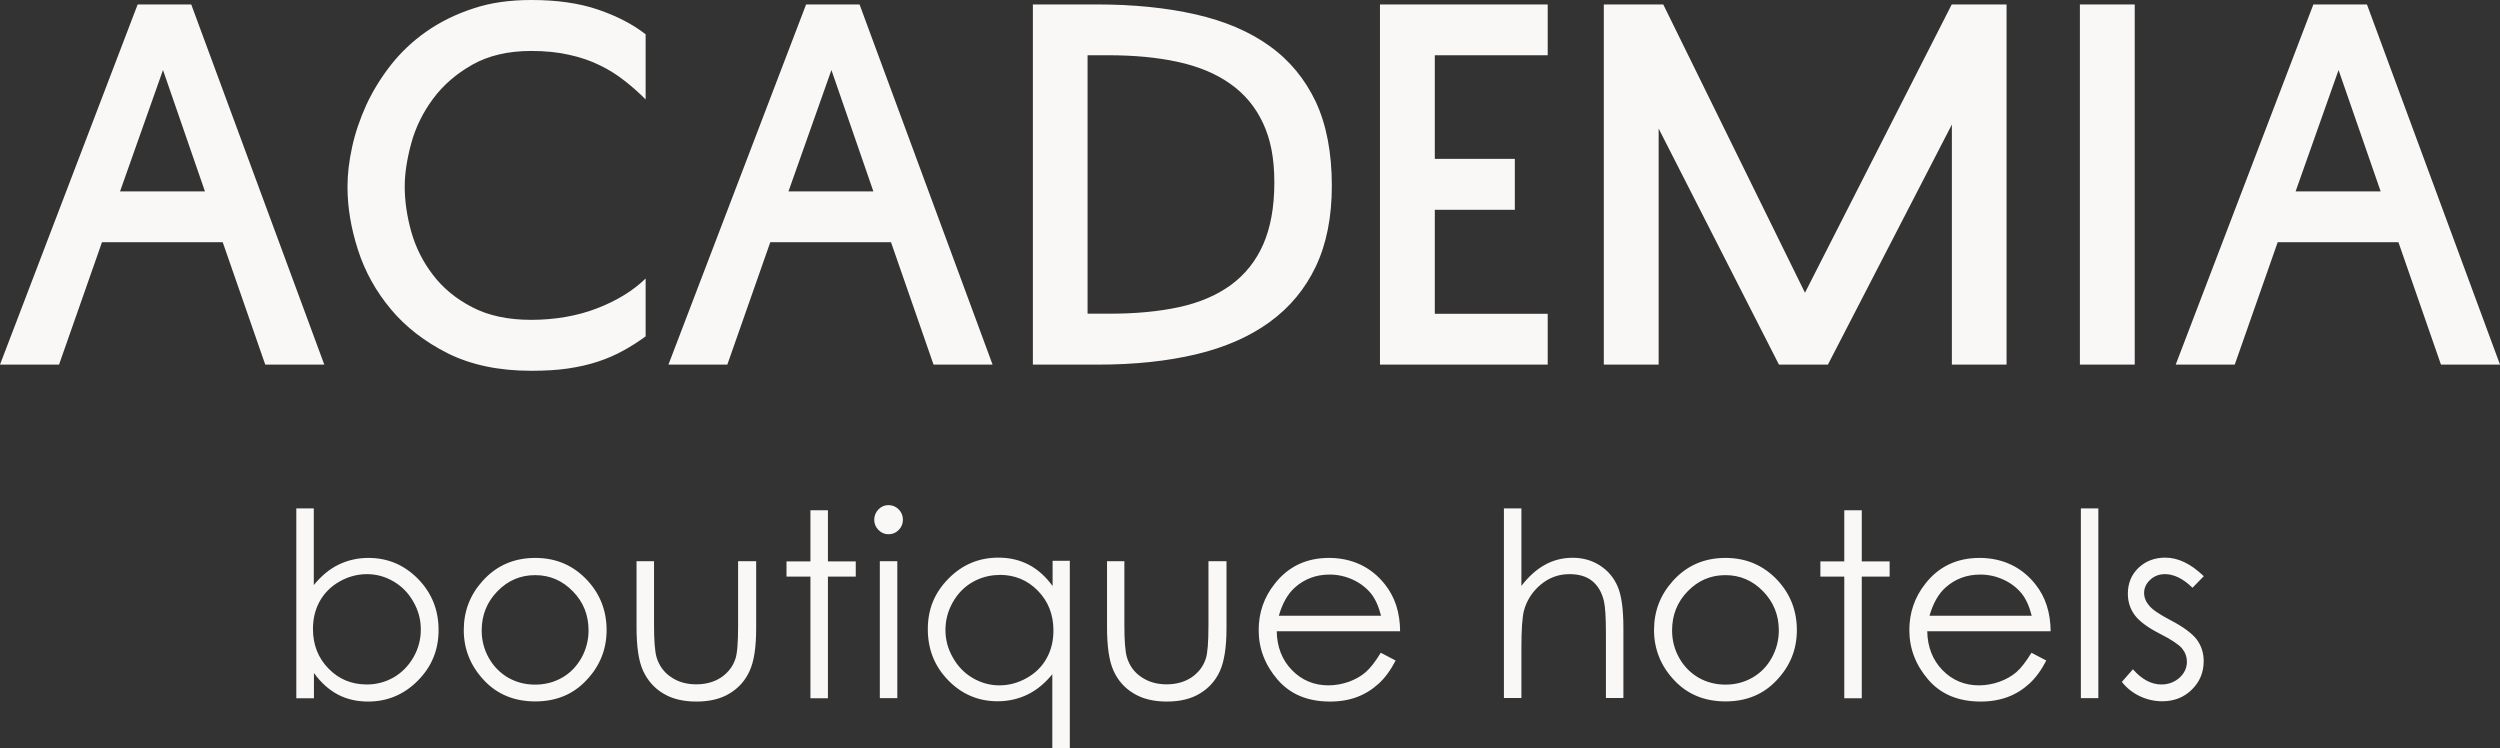
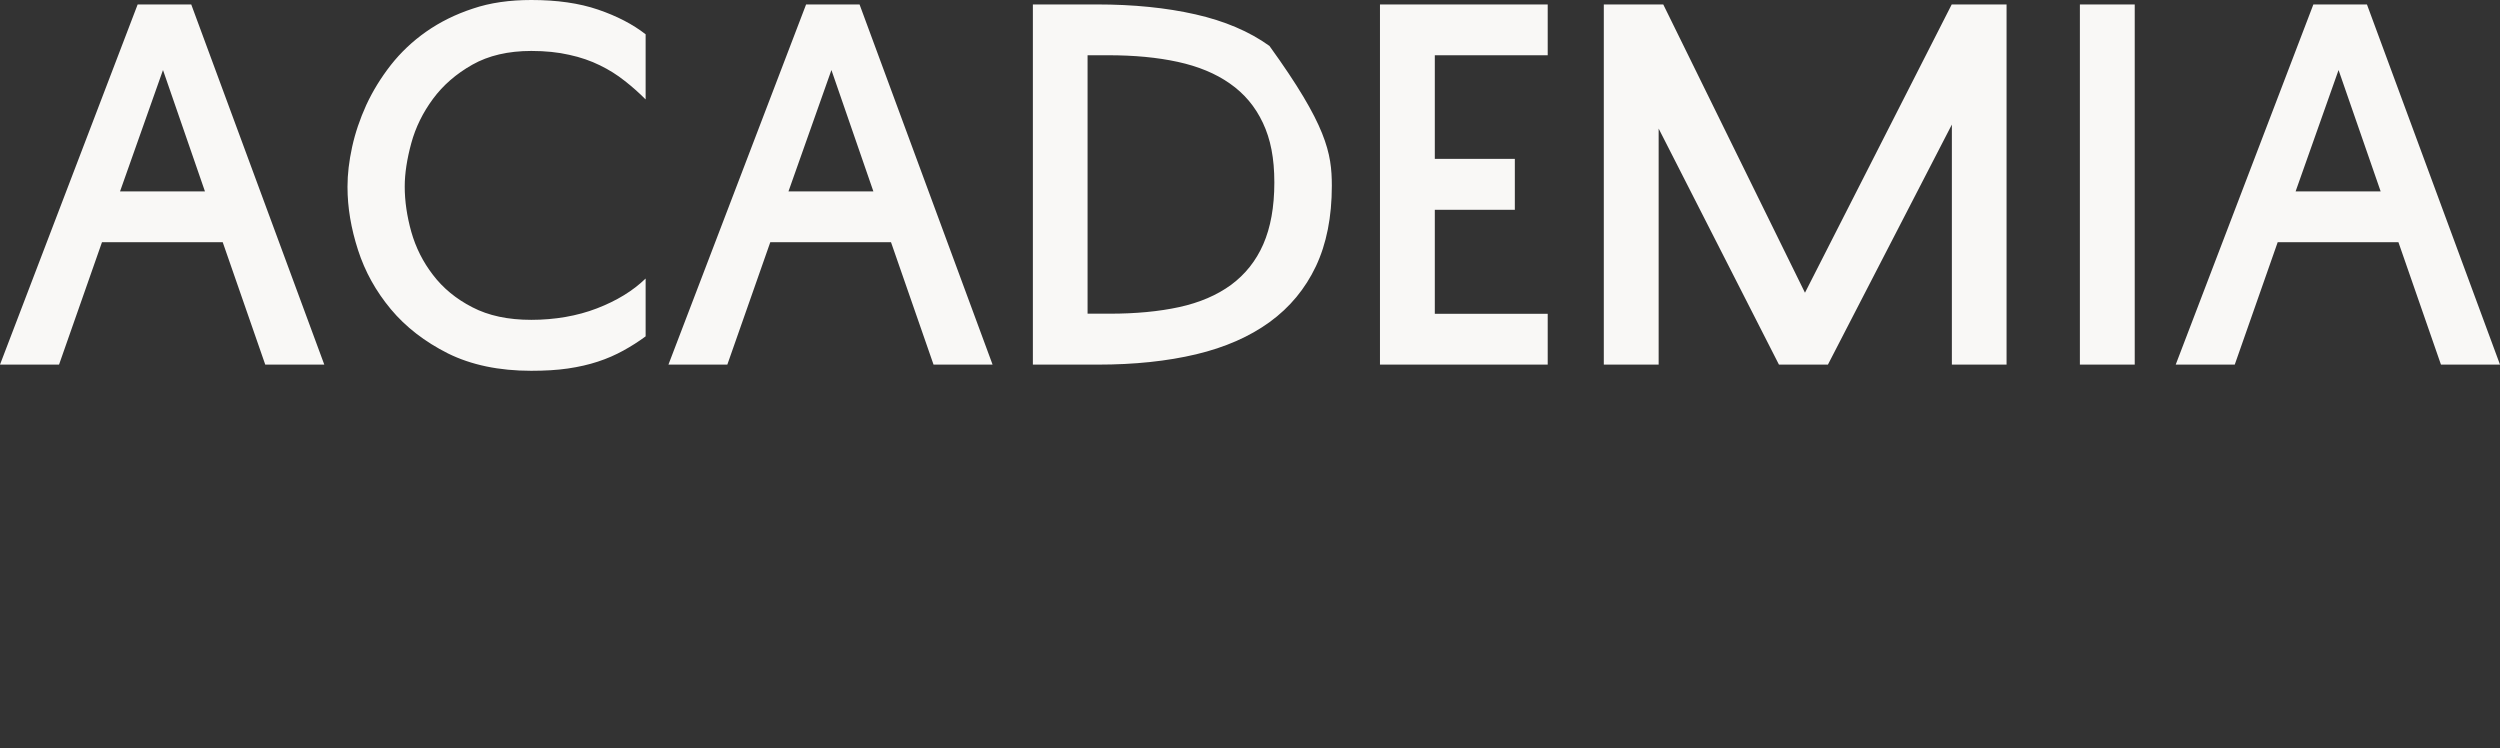
<svg xmlns="http://www.w3.org/2000/svg" viewBox="0 0 140.545 42.054" fill="none">
  <rect x="0" y="0" width="140.545" height="42.054" fill="#333333" stroke="none" />
-   <path fill-rule="evenodd" clip-rule="evenodd" d="M10.751 0.25L18.231 20.498H14.912L12.521 13.617H5.733L3.319 20.498H0L7.739 0.25H10.743H10.751ZM6.74 10.761H11.522L9.163 3.937L6.748 10.761H6.74ZM19.536 10.479C19.536 9.793 19.623 9.051 19.796 8.261C19.969 7.47 20.236 6.688 20.59 5.905C20.952 5.123 21.408 4.38 21.967 3.662C22.525 2.953 23.186 2.323 23.956 1.783C24.727 1.242 25.6 0.807 26.583 0.484C27.558 0.153 28.652 0 29.871 0C31.31 0 32.56 0.177 33.622 0.54C34.684 0.903 35.573 1.363 36.296 1.928V5.59C35.935 5.227 35.549 4.881 35.124 4.55C34.7 4.211 34.236 3.921 33.724 3.671C33.213 3.42 32.639 3.219 32.002 3.082C31.365 2.936 30.657 2.864 29.871 2.864C28.573 2.864 27.464 3.122 26.552 3.638C25.639 4.155 24.908 4.792 24.342 5.558C23.775 6.325 23.366 7.155 23.123 8.043C22.879 8.938 22.753 9.753 22.753 10.487C22.753 11.31 22.879 12.165 23.123 13.036C23.374 13.916 23.775 14.722 24.342 15.456C24.908 16.199 25.639 16.804 26.552 17.272C27.464 17.748 28.565 17.981 29.871 17.981C31.176 17.981 32.458 17.764 33.559 17.336C34.668 16.909 35.581 16.352 36.296 15.658V18.909C35.903 19.2 35.486 19.466 35.046 19.708C34.605 19.95 34.133 20.16 33.614 20.329C33.103 20.498 32.537 20.627 31.931 20.716C31.326 20.805 30.634 20.845 29.863 20.845C28.046 20.845 26.489 20.515 25.183 19.869C23.886 19.216 22.808 18.385 21.974 17.385C21.133 16.376 20.519 15.271 20.126 14.053C19.733 12.835 19.536 11.657 19.536 10.528V10.503V10.479ZM48.322 0.25L55.801 20.498H52.482L50.091 13.617H43.304L40.889 20.498H37.578L45.317 0.25H48.322ZM44.318 10.761H49.1L46.741 3.937L44.326 10.761H44.318ZM58.066 20.498V0.25H61.668C63.721 0.25 65.569 0.436 67.205 0.807C68.841 1.178 70.233 1.767 71.365 2.581C72.506 3.396 73.371 4.453 73.977 5.736C74.574 7.026 74.873 8.599 74.873 10.447C74.873 12.197 74.574 13.706 73.977 14.972C73.379 16.231 72.514 17.28 71.381 18.103C70.249 18.925 68.872 19.53 67.244 19.918C65.616 20.305 63.776 20.498 61.723 20.498H58.074H58.066ZM61.149 17.635H62.384C63.839 17.635 65.145 17.514 66.293 17.264C67.441 17.013 68.416 16.594 69.211 16.013C70.005 15.424 70.611 14.666 71.02 13.73C71.428 12.794 71.641 11.641 71.641 10.261C71.641 8.882 71.428 7.817 70.996 6.905C70.563 5.986 69.95 5.26 69.14 4.695C68.338 4.13 67.355 3.727 66.206 3.477C65.058 3.227 63.76 3.106 62.297 3.106H61.141V17.635H61.149ZM87.009 20.498H77.579V0.25H87.009V3.106H80.662V8.93H85.161V11.794H80.662V17.643H87.009V20.506V20.498ZM109.73 20.498V7.002L102.762 20.498H100.009L93.246 7.228V20.498H90.163V0.25H93.505L101.472 16.457L109.722 0.25H112.805V20.498H109.722H109.73ZM120.01 20.498H116.927V0.25H120.01V20.498ZM133.065 0.25L140.545 20.498H137.226L134.835 13.617H128.047L125.633 20.498H122.314L130.053 0.25H133.065ZM129.054 10.761H133.836L131.469 3.937L129.054 10.761Z" fill="#F9F8F6" />
-   <path fill-rule="evenodd" clip-rule="evenodd" d="M16.658 39.247V28.582H17.641V32.89C18.058 32.382 18.514 31.995 19.033 31.744C19.544 31.494 20.11 31.365 20.716 31.365C21.801 31.365 22.729 31.76 23.5 32.543C24.271 33.334 24.656 34.285 24.656 35.415C24.656 36.544 24.271 37.472 23.492 38.263C22.714 39.045 21.786 39.44 20.692 39.44C20.063 39.44 19.497 39.311 18.994 39.045C18.49 38.779 18.042 38.375 17.649 37.835V39.255H16.666L16.658 39.247ZM20.622 38.48C21.164 38.48 21.676 38.343 22.14 38.077C22.604 37.803 22.973 37.424 23.249 36.94C23.524 36.455 23.658 35.939 23.658 35.391C23.658 34.842 23.524 34.326 23.241 33.834C22.965 33.342 22.596 32.962 22.124 32.688C21.66 32.414 21.157 32.277 20.63 32.277C20.103 32.277 19.576 32.414 19.096 32.688C18.608 32.962 18.239 33.334 17.979 33.793C17.72 34.261 17.594 34.777 17.594 35.358C17.594 36.246 17.885 36.988 18.467 37.585C19.049 38.182 19.764 38.48 20.622 38.48ZM30.091 31.365C31.279 31.365 32.254 31.793 33.04 32.648C33.748 33.422 34.102 34.35 34.102 35.423C34.102 36.496 33.732 37.432 32.977 38.23C32.23 39.037 31.263 39.432 30.091 39.432C28.919 39.432 27.944 39.037 27.197 38.23C26.45 37.432 26.072 36.488 26.072 35.423C26.072 34.358 26.426 33.438 27.134 32.656C27.912 31.793 28.896 31.365 30.091 31.365ZM30.083 32.333C29.257 32.333 28.557 32.632 27.967 33.237C27.378 33.842 27.079 34.576 27.079 35.439C27.079 35.996 27.212 36.512 27.48 36.988C27.747 37.464 28.117 37.835 28.573 38.101C29.029 38.359 29.533 38.488 30.083 38.488C30.634 38.488 31.137 38.359 31.593 38.101C32.049 37.843 32.411 37.472 32.687 36.988C32.954 36.504 33.087 35.988 33.087 35.439C33.087 34.576 32.797 33.842 32.199 33.237C31.609 32.632 30.901 32.333 30.091 32.333M35.785 31.551H36.768V35.141C36.768 36.02 36.815 36.617 36.91 36.948C37.051 37.415 37.319 37.795 37.72 38.061C38.113 38.335 38.593 38.472 39.143 38.472C39.694 38.472 40.166 38.335 40.551 38.077C40.937 37.811 41.204 37.464 41.346 37.028C41.448 36.73 41.495 36.101 41.495 35.141V31.551H42.51V35.326C42.51 36.383 42.392 37.181 42.14 37.722C41.896 38.263 41.519 38.682 41.023 38.981C40.528 39.287 39.906 39.44 39.151 39.44C38.396 39.44 37.775 39.287 37.28 38.981C36.776 38.682 36.407 38.254 36.155 37.714C35.903 37.173 35.785 36.351 35.785 35.261V31.559V31.551ZM45.561 28.687H46.544V31.559H48.109V32.414H46.544V39.255H45.561V32.414H44.216V31.559H45.561V28.687ZM49.95 28.397C50.17 28.397 50.366 28.477 50.524 28.638C50.681 28.792 50.76 28.993 50.76 29.219C50.76 29.445 50.681 29.639 50.524 29.792C50.366 29.953 50.178 30.034 49.95 30.034C49.722 30.034 49.541 29.953 49.383 29.792C49.226 29.631 49.147 29.437 49.147 29.219C49.147 29.002 49.226 28.8 49.383 28.638C49.541 28.477 49.73 28.397 49.95 28.397ZM49.462 31.551H50.445V39.247H49.462V31.551ZM60.143 31.551V42.054H59.159V37.908C58.743 38.408 58.286 38.795 57.767 39.045C57.256 39.295 56.69 39.424 56.084 39.424C54.999 39.424 54.071 39.029 53.308 38.246C52.537 37.456 52.16 36.504 52.16 35.366C52.16 34.229 52.545 33.317 53.324 32.527C54.094 31.744 55.03 31.349 56.124 31.349C56.753 31.349 57.319 31.478 57.83 31.744C58.342 32.01 58.79 32.414 59.175 32.946V31.526H60.158L60.143 31.551ZM56.186 32.325C55.636 32.325 55.133 32.462 54.669 32.728C54.205 32.995 53.835 33.374 53.56 33.866C53.284 34.358 53.151 34.874 53.151 35.415C53.151 35.955 53.284 36.472 53.567 36.964C53.843 37.456 54.213 37.843 54.684 38.117C55.156 38.392 55.652 38.529 56.186 38.529C56.721 38.529 57.233 38.392 57.72 38.117C58.208 37.843 58.577 37.48 58.837 37.012C59.096 36.552 59.222 36.028 59.222 35.439C59.222 34.552 58.931 33.81 58.349 33.212C57.767 32.616 57.052 32.317 56.194 32.317M62.227 31.551H63.21V35.141C63.21 36.02 63.257 36.617 63.351 36.948C63.493 37.415 63.76 37.795 64.162 38.061C64.563 38.335 65.034 38.472 65.585 38.472C66.136 38.472 66.607 38.335 66.993 38.077C67.378 37.811 67.646 37.464 67.787 37.028C67.889 36.73 67.937 36.101 67.937 35.141V31.551H68.951V35.326C68.951 36.383 68.825 37.181 68.582 37.722C68.338 38.263 67.96 38.682 67.465 38.981C66.969 39.287 66.348 39.44 65.601 39.44C64.854 39.44 64.224 39.287 63.729 38.981C63.226 38.682 62.848 38.254 62.604 37.714C62.353 37.173 62.235 36.351 62.235 35.261V31.559L62.227 31.551ZM77.626 36.697L78.46 37.133C78.185 37.665 77.87 38.101 77.508 38.432C77.146 38.763 76.745 39.013 76.297 39.182C75.849 39.352 75.337 39.44 74.771 39.44C73.513 39.44 72.53 39.029 71.822 38.206C71.114 37.383 70.76 36.455 70.76 35.423C70.76 34.447 71.059 33.575 71.665 32.817C72.419 31.849 73.442 31.365 74.716 31.365C75.99 31.365 77.083 31.865 77.862 32.858C78.42 33.559 78.704 34.431 78.712 35.487H71.775C71.79 36.375 72.081 37.109 72.632 37.674C73.19 38.246 73.875 38.529 74.685 38.529C75.078 38.529 75.463 38.456 75.833 38.327C76.202 38.19 76.517 38.012 76.777 37.787C77.036 37.561 77.319 37.198 77.618 36.706M77.642 34.624C77.508 34.092 77.319 33.672 77.068 33.358C76.808 33.043 76.478 32.785 76.061 32.591C75.644 32.398 75.204 32.301 74.748 32.301C73.992 32.301 73.34 32.543 72.797 33.027C72.396 33.382 72.097 33.914 71.893 34.616H77.65L77.642 34.624ZM84.547 28.582H85.53V32.938C85.931 32.414 86.372 32.018 86.852 31.752C87.331 31.486 87.85 31.357 88.417 31.357C88.983 31.357 89.502 31.502 89.95 31.793C90.399 32.083 90.729 32.478 90.941 32.971C91.154 33.463 91.264 34.229 91.264 35.286V39.239H90.281V35.576C90.281 34.689 90.241 34.1 90.171 33.801C90.052 33.293 89.825 32.914 89.502 32.656C89.179 32.398 88.755 32.277 88.228 32.277C87.63 32.277 87.088 32.47 86.616 32.866C86.144 33.261 85.829 33.753 85.672 34.334C85.577 34.713 85.53 35.407 85.53 36.423V39.239H84.547V28.574V28.582ZM97.005 31.365C98.185 31.365 99.168 31.793 99.954 32.648C100.662 33.422 101.016 34.35 101.016 35.423C101.016 36.496 100.646 37.432 99.892 38.23C99.144 39.037 98.177 39.432 97.005 39.432C95.833 39.432 94.858 39.037 94.111 38.23C93.364 37.432 92.986 36.488 92.986 35.423C92.986 34.358 93.34 33.438 94.048 32.656C94.826 31.793 95.81 31.365 97.005 31.365ZM96.997 32.333C96.172 32.333 95.472 32.632 94.882 33.237C94.292 33.842 94.001 34.576 94.001 35.439C94.001 35.996 94.134 36.512 94.402 36.988C94.669 37.464 95.039 37.835 95.495 38.101C95.951 38.359 96.455 38.488 97.005 38.488C97.555 38.488 98.051 38.359 98.507 38.101C98.963 37.843 99.333 37.472 99.601 36.988C99.868 36.504 100.002 35.988 100.002 35.439C100.002 34.576 99.703 33.842 99.113 33.237C98.523 32.632 97.815 32.333 97.005 32.333M103.682 28.687H104.665V31.559H106.231V32.414H104.665V39.255H103.682V32.414H102.338V31.559H103.682V28.687ZM114.205 36.697L115.039 37.133C114.764 37.665 114.449 38.101 114.088 38.432C113.726 38.763 113.325 39.013 112.876 39.182C112.42 39.352 111.917 39.44 111.351 39.44C110.092 39.44 109.109 39.029 108.401 38.206C107.693 37.383 107.339 36.455 107.339 35.423C107.339 34.447 107.638 33.575 108.236 32.817C108.991 31.849 110.014 31.365 111.288 31.365C112.562 31.365 113.655 31.865 114.434 32.858C114.992 33.559 115.275 34.431 115.283 35.487H108.346C108.362 36.375 108.653 37.109 109.203 37.674C109.762 38.246 110.446 38.529 111.256 38.529C111.649 38.529 112.035 38.456 112.404 38.327C112.774 38.19 113.097 38.012 113.356 37.787C113.616 37.561 113.899 37.198 114.198 36.706M114.221 34.624C114.088 34.092 113.899 33.672 113.647 33.358C113.388 33.043 113.057 32.785 112.64 32.591C112.224 32.398 111.783 32.301 111.327 32.301C110.572 32.301 109.919 32.543 109.376 33.027C108.975 33.382 108.676 33.914 108.472 34.616H114.229L114.221 34.624ZM116.982 28.582H117.965V39.247H116.982V28.582ZM123.895 32.39L123.258 33.043C122.731 32.527 122.212 32.277 121.708 32.277C121.386 32.277 121.111 32.382 120.883 32.591C120.655 32.801 120.537 33.051 120.537 33.334C120.537 33.584 120.631 33.826 120.82 34.044C121.008 34.277 121.41 34.544 122.007 34.858C122.739 35.237 123.234 35.608 123.502 35.955C123.761 36.318 123.887 36.714 123.887 37.165C123.887 37.795 123.667 38.335 123.219 38.771C122.778 39.206 122.22 39.424 121.559 39.424C121.119 39.424 120.694 39.327 120.285 39.134C119.884 38.94 119.554 38.674 119.286 38.335L119.908 37.625C120.411 38.198 120.946 38.48 121.512 38.48C121.905 38.48 122.243 38.351 122.527 38.101C122.802 37.851 122.943 37.545 122.943 37.206C122.943 36.923 122.849 36.673 122.668 36.448C122.479 36.23 122.07 35.955 121.418 35.624C120.725 35.27 120.254 34.915 120.002 34.568C119.75 34.221 119.624 33.826 119.624 33.374C119.624 32.793 119.821 32.309 120.222 31.922C120.623 31.543 121.127 31.349 121.732 31.349C122.44 31.349 123.156 31.688 123.871 32.373" fill="#F9F8F6" />
+   <path fill-rule="evenodd" clip-rule="evenodd" d="M10.751 0.25L18.231 20.498H14.912L12.521 13.617H5.733L3.319 20.498H0L7.739 0.25H10.743H10.751ZM6.74 10.761H11.522L9.163 3.937L6.748 10.761H6.74ZM19.536 10.479C19.536 9.793 19.623 9.051 19.796 8.261C19.969 7.47 20.236 6.688 20.59 5.905C20.952 5.123 21.408 4.38 21.967 3.662C22.525 2.953 23.186 2.323 23.956 1.783C24.727 1.242 25.6 0.807 26.583 0.484C27.558 0.153 28.652 0 29.871 0C31.31 0 32.56 0.177 33.622 0.54C34.684 0.903 35.573 1.363 36.296 1.928V5.59C35.935 5.227 35.549 4.881 35.124 4.55C34.7 4.211 34.236 3.921 33.724 3.671C33.213 3.42 32.639 3.219 32.002 3.082C31.365 2.936 30.657 2.864 29.871 2.864C28.573 2.864 27.464 3.122 26.552 3.638C25.639 4.155 24.908 4.792 24.342 5.558C23.775 6.325 23.366 7.155 23.123 8.043C22.879 8.938 22.753 9.753 22.753 10.487C22.753 11.31 22.879 12.165 23.123 13.036C23.374 13.916 23.775 14.722 24.342 15.456C24.908 16.199 25.639 16.804 26.552 17.272C27.464 17.748 28.565 17.981 29.871 17.981C31.176 17.981 32.458 17.764 33.559 17.336C34.668 16.909 35.581 16.352 36.296 15.658V18.909C35.903 19.2 35.486 19.466 35.046 19.708C34.605 19.95 34.133 20.16 33.614 20.329C33.103 20.498 32.537 20.627 31.931 20.716C31.326 20.805 30.634 20.845 29.863 20.845C28.046 20.845 26.489 20.515 25.183 19.869C23.886 19.216 22.808 18.385 21.974 17.385C21.133 16.376 20.519 15.271 20.126 14.053C19.733 12.835 19.536 11.657 19.536 10.528V10.503V10.479ZM48.322 0.25L55.801 20.498H52.482L50.091 13.617H43.304L40.889 20.498H37.578L45.317 0.25H48.322ZM44.318 10.761H49.1L46.741 3.937L44.326 10.761H44.318ZM58.066 20.498V0.25H61.668C63.721 0.25 65.569 0.436 67.205 0.807C68.841 1.178 70.233 1.767 71.365 2.581C74.574 7.026 74.873 8.599 74.873 10.447C74.873 12.197 74.574 13.706 73.977 14.972C73.379 16.231 72.514 17.28 71.381 18.103C70.249 18.925 68.872 19.53 67.244 19.918C65.616 20.305 63.776 20.498 61.723 20.498H58.074H58.066ZM61.149 17.635H62.384C63.839 17.635 65.145 17.514 66.293 17.264C67.441 17.013 68.416 16.594 69.211 16.013C70.005 15.424 70.611 14.666 71.02 13.73C71.428 12.794 71.641 11.641 71.641 10.261C71.641 8.882 71.428 7.817 70.996 6.905C70.563 5.986 69.95 5.26 69.14 4.695C68.338 4.13 67.355 3.727 66.206 3.477C65.058 3.227 63.76 3.106 62.297 3.106H61.141V17.635H61.149ZM87.009 20.498H77.579V0.25H87.009V3.106H80.662V8.93H85.161V11.794H80.662V17.643H87.009V20.506V20.498ZM109.73 20.498V7.002L102.762 20.498H100.009L93.246 7.228V20.498H90.163V0.25H93.505L101.472 16.457L109.722 0.25H112.805V20.498H109.722H109.73ZM120.01 20.498H116.927V0.25H120.01V20.498ZM133.065 0.25L140.545 20.498H137.226L134.835 13.617H128.047L125.633 20.498H122.314L130.053 0.25H133.065ZM129.054 10.761H133.836L131.469 3.937L129.054 10.761Z" fill="#F9F8F6" />
</svg>